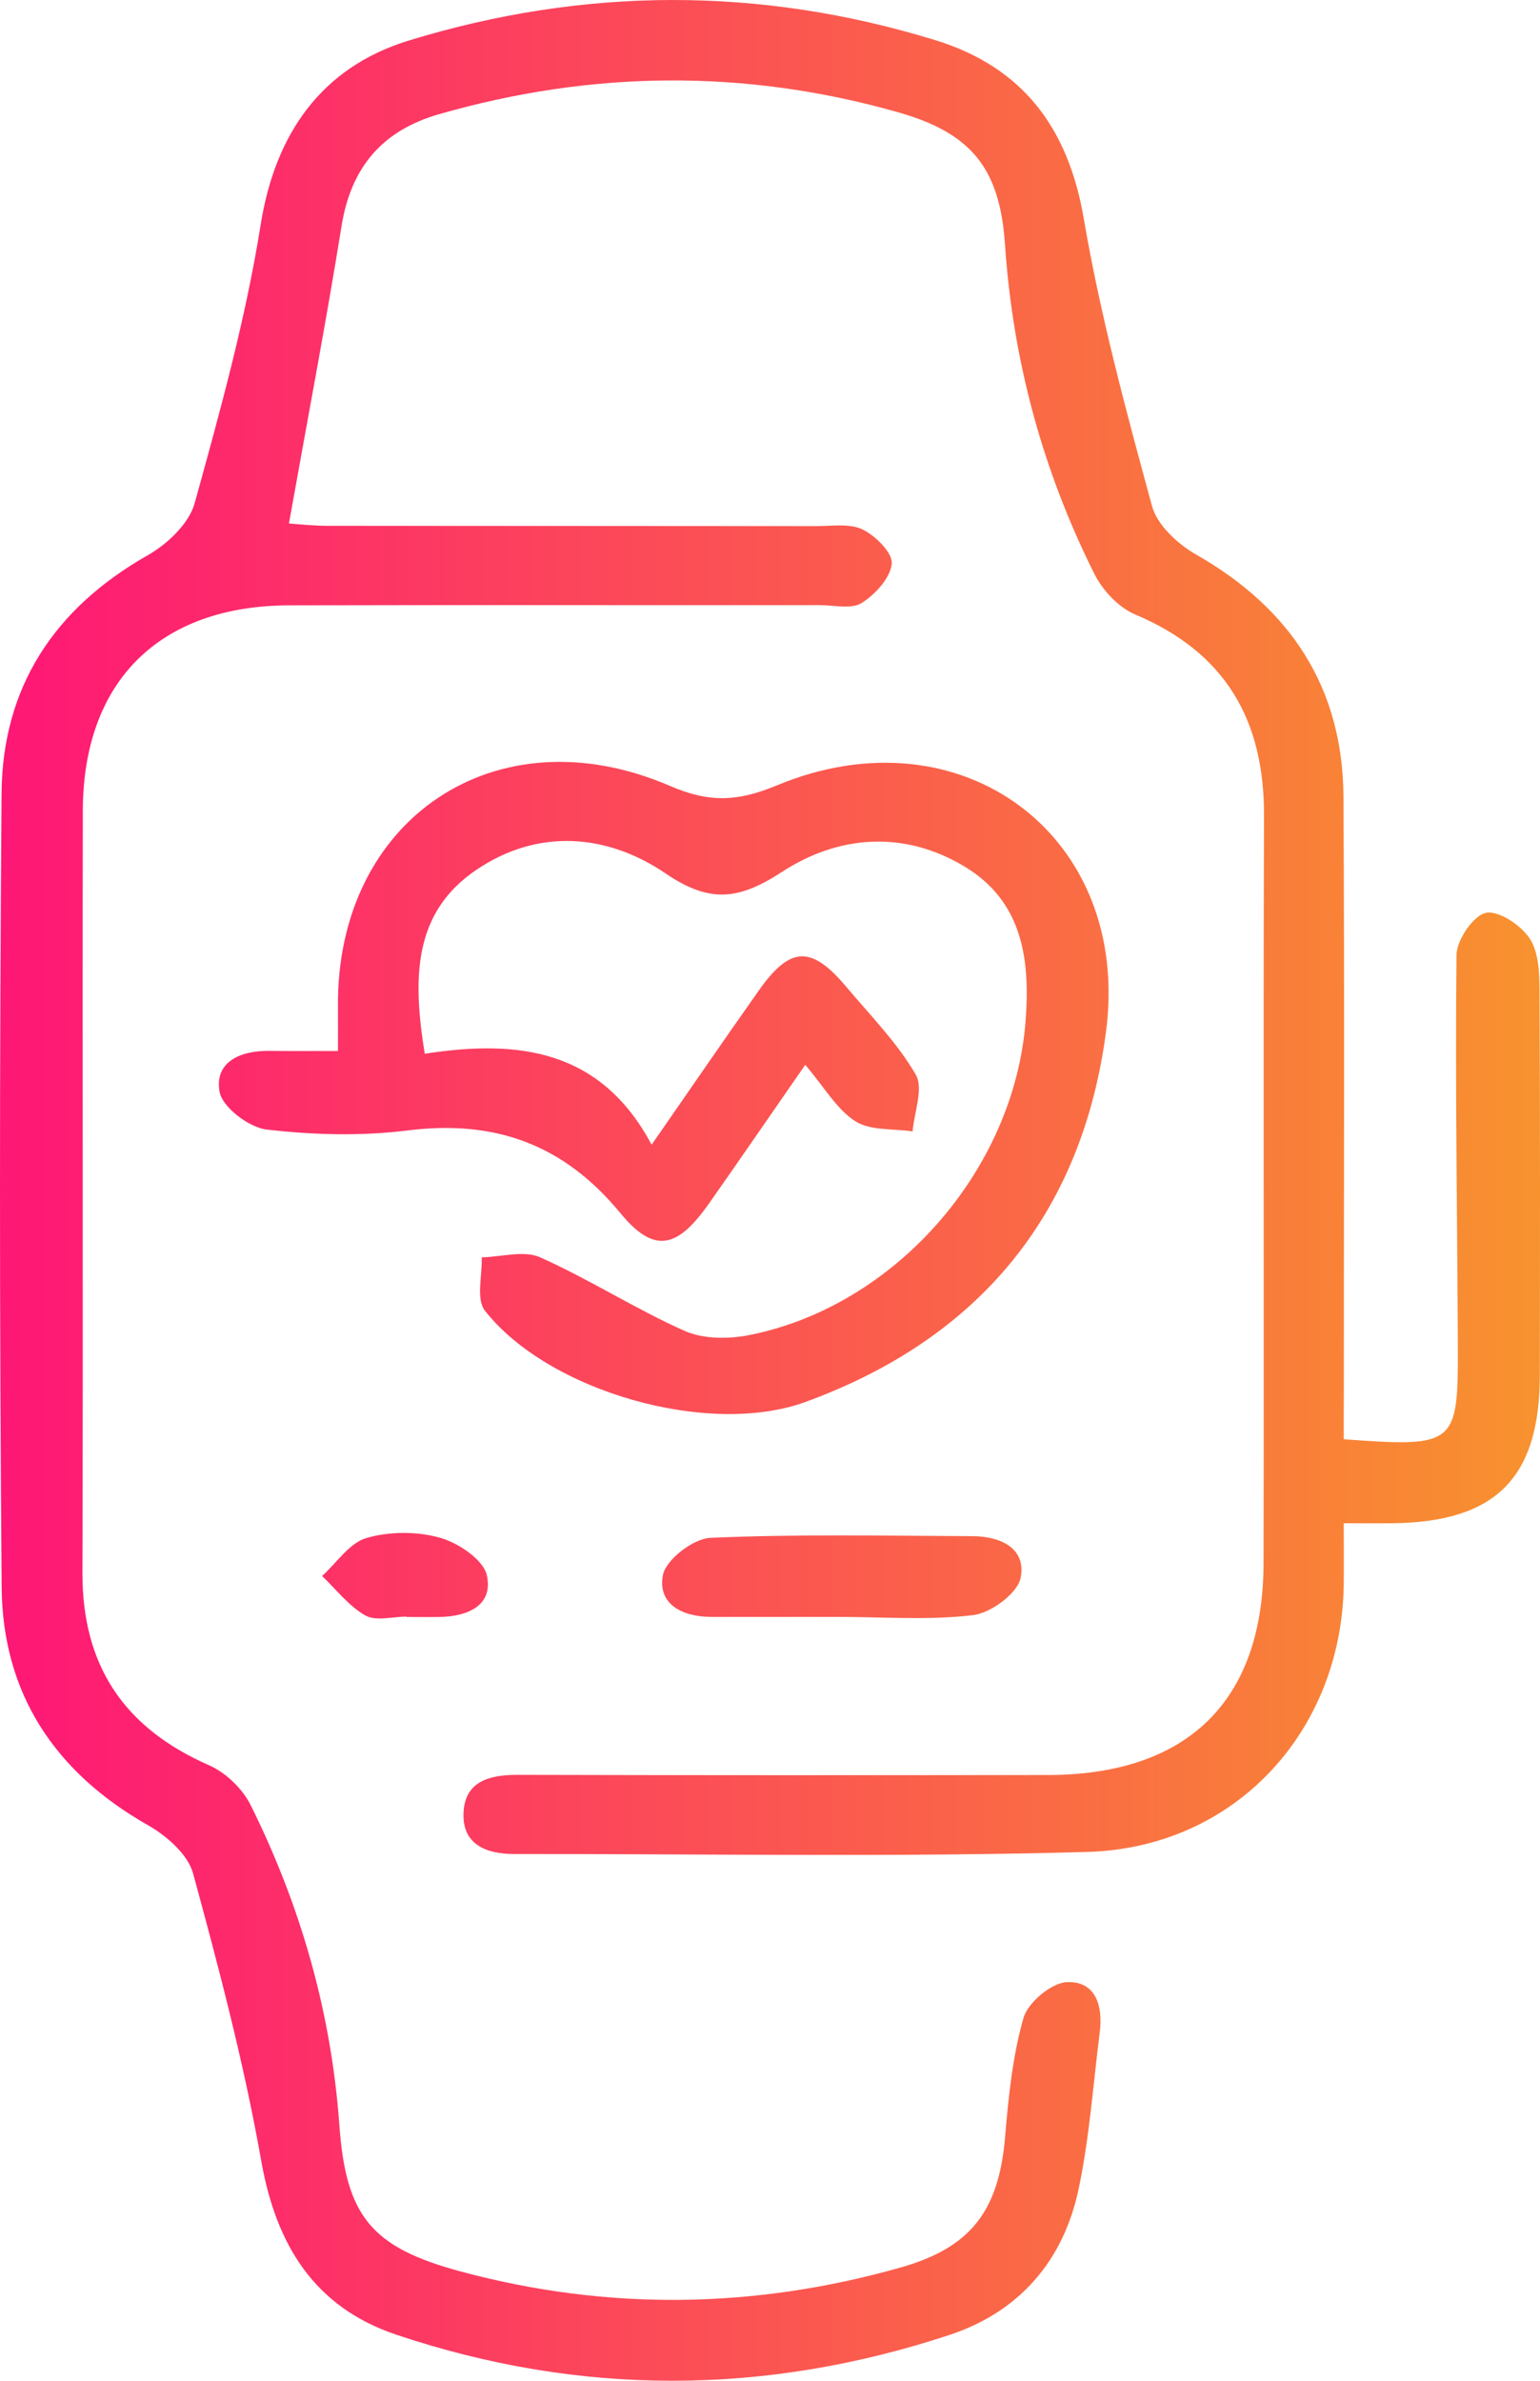
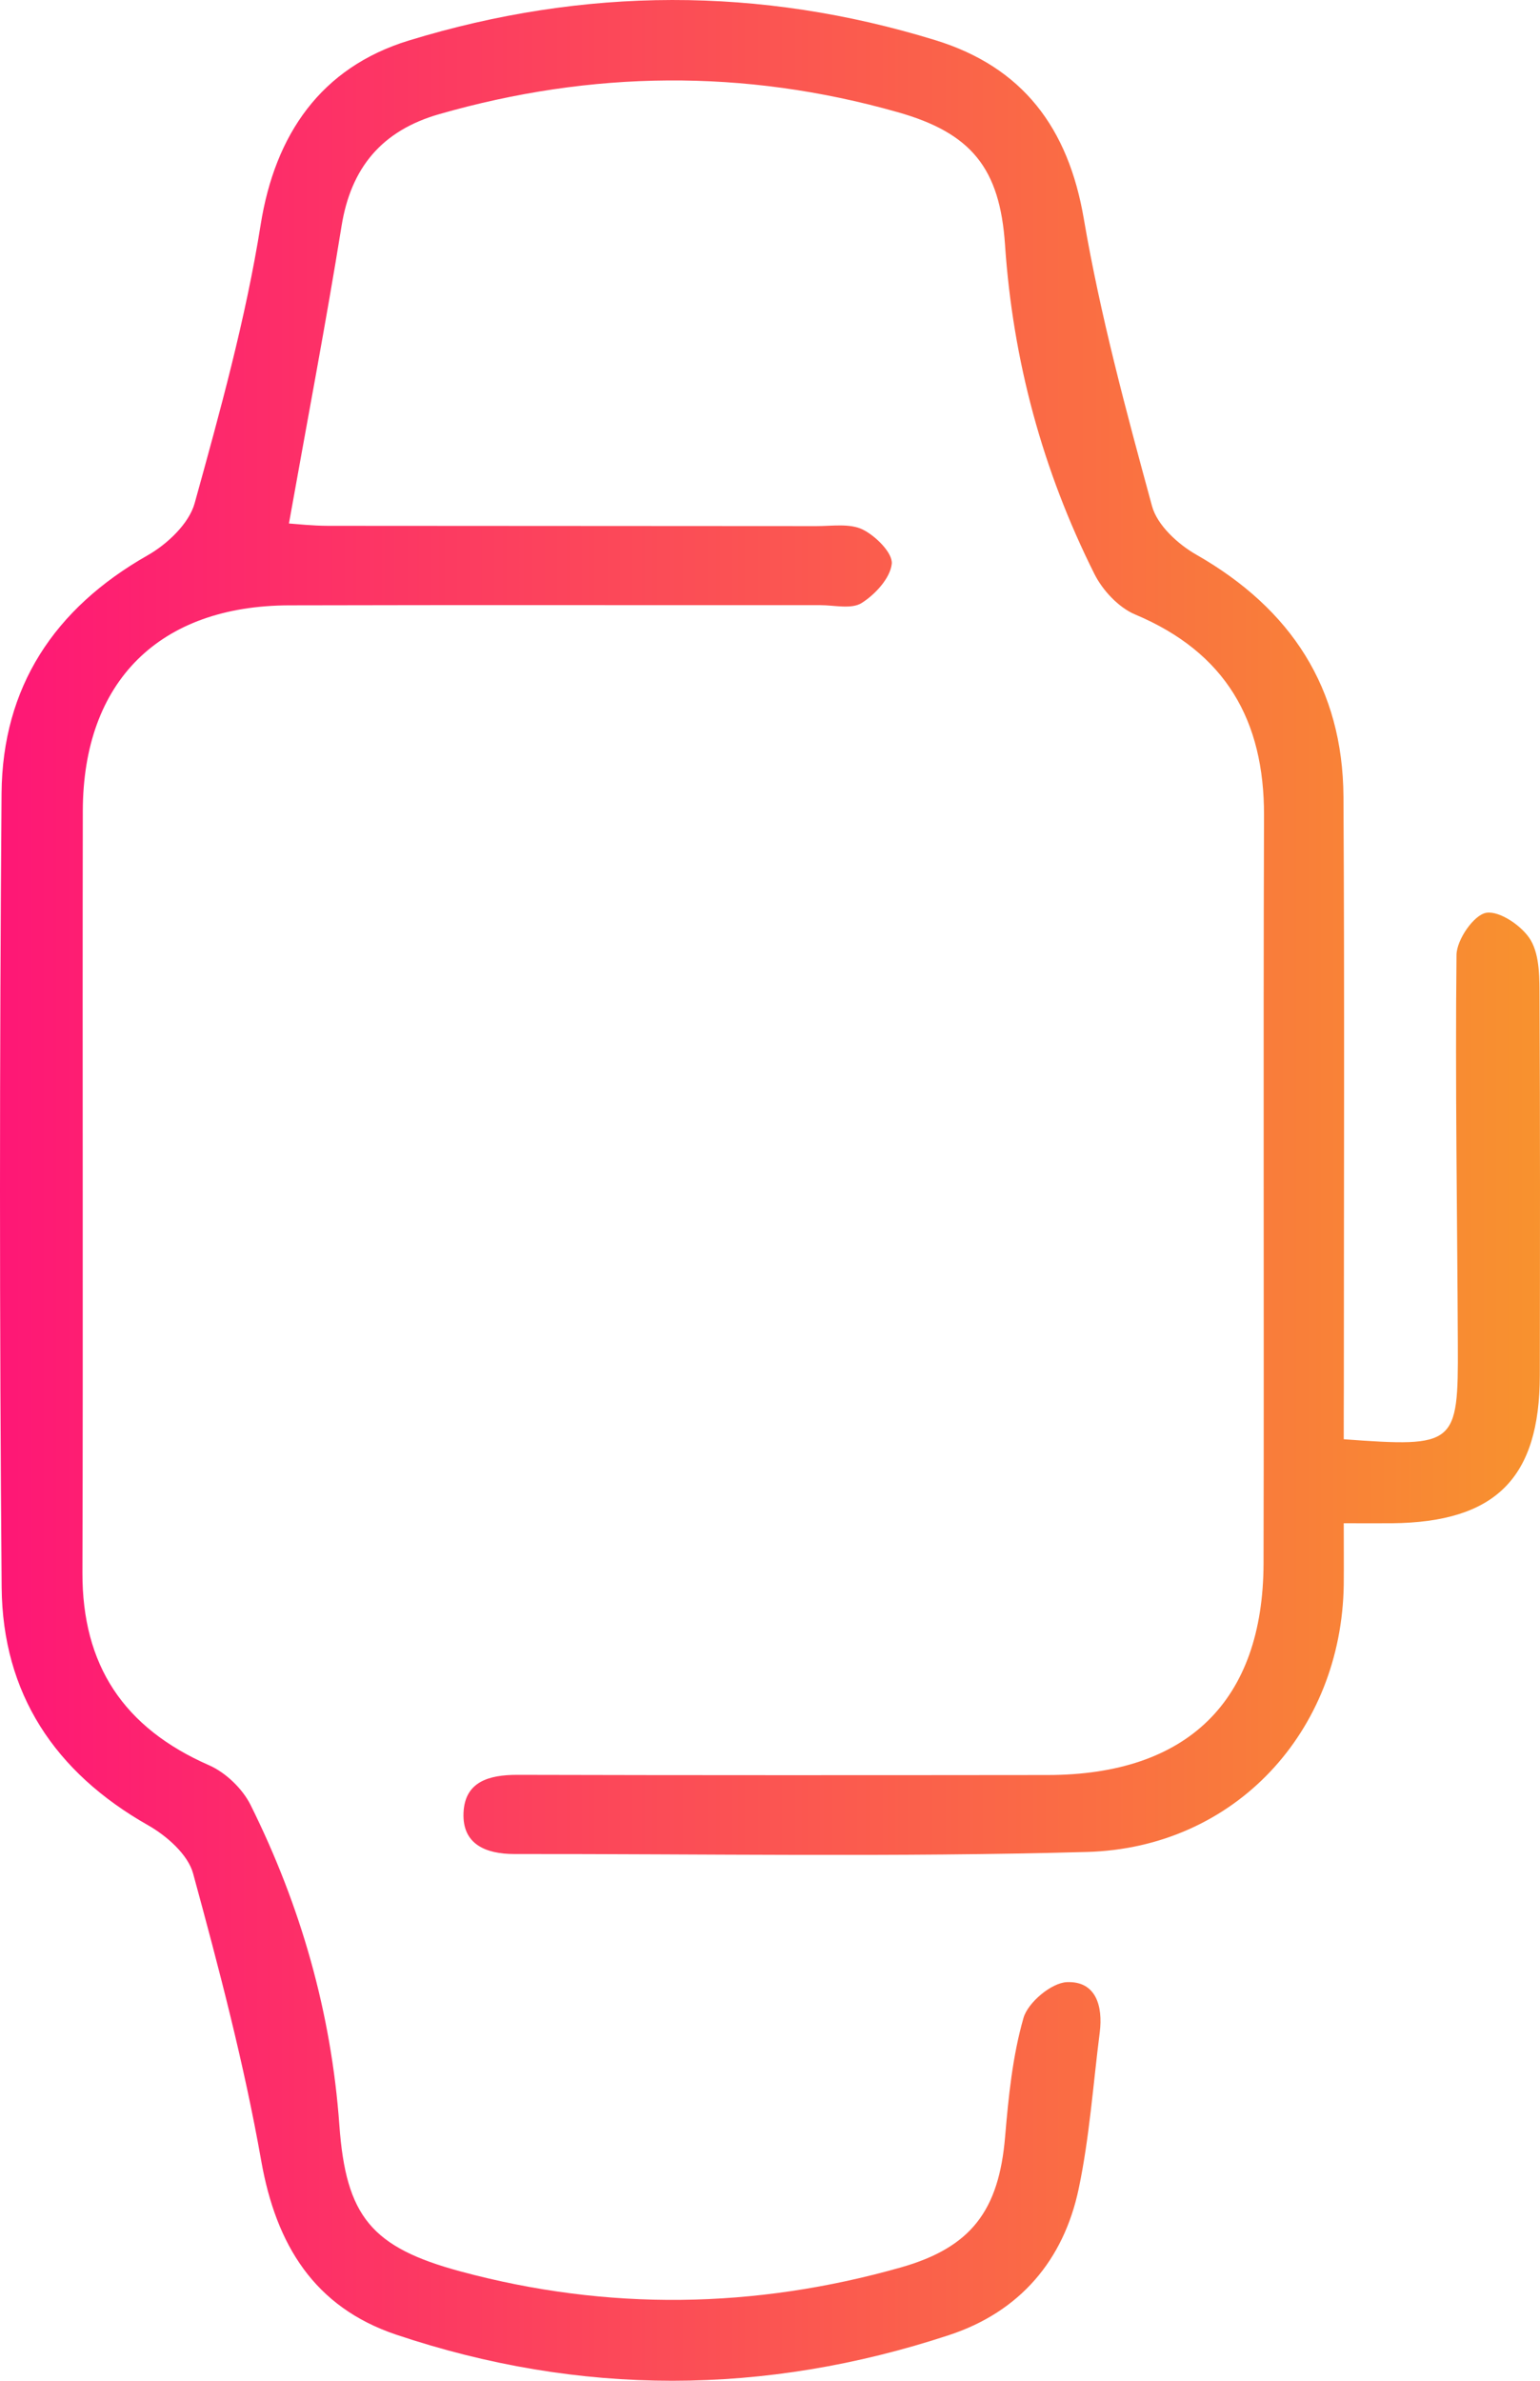
<svg xmlns="http://www.w3.org/2000/svg" width="66" height="102" viewBox="0 0 66 102" fill="none">
  <path d="M57.589 61.662C62.386 62.012 62.499 61.929 62.479 57.618C62.455 52.049 62.362 46.476 62.422 40.907C62.431 40.262 63.163 39.195 63.698 39.107C64.274 39.012 65.26 39.689 65.606 40.286C66.001 40.974 65.976 41.946 65.98 42.797C66.008 48.172 66.001 53.545 65.992 58.919C65.988 63.33 64.097 65.217 59.654 65.261C59.058 65.265 58.458 65.261 57.589 65.261C57.589 66.22 57.597 67.056 57.589 67.892C57.5 74.177 52.932 79.169 46.585 79.344C38.407 79.571 30.221 79.424 22.038 79.432C20.831 79.432 19.809 79.022 19.865 77.668C19.921 76.331 20.952 76.04 22.167 76.04C29.746 76.06 37.324 76.056 44.907 76.048C50.888 76.04 54.136 72.88 54.152 66.98C54.176 56.3 54.136 45.62 54.172 34.94C54.184 30.863 52.53 27.957 48.646 26.325C47.938 26.027 47.253 25.29 46.903 24.59C44.678 20.147 43.406 15.434 43.072 10.482C42.85 7.214 41.639 5.697 38.459 4.802C31.899 2.943 25.351 3.018 18.815 4.893C16.363 5.598 15.039 7.186 14.637 9.69C13.965 13.858 13.172 18.006 12.383 22.428C12.697 22.448 13.381 22.528 14.065 22.528C21.04 22.536 28.015 22.532 34.994 22.54C35.662 22.54 36.423 22.416 36.974 22.687C37.53 22.962 38.266 23.694 38.218 24.156C38.153 24.769 37.509 25.47 36.926 25.836C36.491 26.11 35.751 25.927 35.151 25.927C27.572 25.931 19.994 25.915 12.411 25.935C6.833 25.943 3.561 29.192 3.549 34.737C3.529 45.616 3.565 56.495 3.533 67.374C3.521 71.343 5.3 74.026 8.962 75.63C9.678 75.945 10.395 76.638 10.741 77.334C12.89 81.657 14.198 86.227 14.544 91.048C14.826 94.957 15.917 96.286 19.744 97.317C26.043 99.013 32.334 98.921 38.6 97.146C41.623 96.29 42.81 94.706 43.076 91.545C43.221 89.834 43.394 88.094 43.864 86.454C44.054 85.793 45.06 84.949 45.724 84.921C46.968 84.87 47.273 85.944 47.133 87.067C46.847 89.304 46.694 91.565 46.231 93.766C45.587 96.832 43.712 99.045 40.669 100.044C32.78 102.643 24.848 102.667 16.979 100.024C13.474 98.846 11.832 96.179 11.196 92.58C10.463 88.428 9.385 84.332 8.274 80.26C8.052 79.452 7.143 78.652 6.35 78.202C2.337 75.929 0.112 72.545 0.071 68.015C-0.025 56.67 -0.021 45.329 0.067 33.984C0.104 29.45 2.313 26.071 6.33 23.79C7.171 23.312 8.101 22.432 8.342 21.561C9.433 17.62 10.532 13.651 11.172 9.622C11.787 5.765 13.752 2.891 17.519 1.737C25.033 -0.564 32.579 -0.588 40.085 1.721C43.836 2.875 45.784 5.482 46.448 9.368C47.157 13.52 48.264 17.616 49.374 21.688C49.596 22.5 50.481 23.316 51.274 23.766C55.339 26.087 57.548 29.486 57.577 34.132C57.625 42.555 57.593 50.982 57.593 59.405C57.589 60.114 57.589 60.83 57.589 61.662Z" fill="url(#paint0_linear_218_3)" />
-   <path d="M18.203 45.146C22.191 44.529 25.737 44.939 27.927 49.043C29.657 46.551 31.078 44.477 32.527 42.427C33.871 40.529 34.773 40.497 36.274 42.284C37.304 43.506 38.451 44.672 39.244 46.034C39.59 46.627 39.18 47.646 39.111 48.474C38.282 48.347 37.304 48.45 36.66 48.04C35.859 47.527 35.336 46.591 34.511 45.62C33.07 47.694 31.738 49.64 30.382 51.567C29.033 53.486 28.039 53.733 26.594 51.981C24.159 49.027 21.221 47.961 17.454 48.434C15.474 48.681 13.417 48.625 11.433 48.394C10.668 48.307 9.521 47.431 9.409 46.77C9.187 45.504 10.286 45.011 11.522 45.023C12.447 45.035 13.373 45.027 14.484 45.027C14.484 44.302 14.488 43.733 14.484 43.16C14.395 35.103 21.25 30.453 28.711 33.67C30.418 34.406 31.621 34.343 33.3 33.646C41.212 30.362 48.517 35.823 47.398 44.223C46.364 52.001 41.977 57.347 34.515 60.066C30.354 61.583 23.483 59.604 20.783 56.153C20.392 55.655 20.674 54.64 20.646 53.868C21.487 53.852 22.457 53.557 23.149 53.868C25.262 54.811 27.226 56.077 29.343 57.021C30.132 57.371 31.211 57.375 32.088 57.204C38.363 55.97 43.466 50.126 43.953 43.749C44.154 41.11 43.836 38.618 41.317 37.113C38.717 35.561 35.928 35.783 33.505 37.36C31.69 38.542 30.438 38.721 28.542 37.432C26.027 35.72 23.065 35.469 20.408 37.272C17.7 39.107 17.68 41.918 18.203 45.146Z" fill="url(#paint1_linear_218_3)" />
-   <path d="M35.895 69.273C34.092 69.273 32.285 69.273 30.482 69.273C29.243 69.273 28.176 68.728 28.41 67.486C28.534 66.825 29.709 65.917 30.446 65.886C34.181 65.722 37.928 65.798 41.671 65.814C42.874 65.818 43.997 66.328 43.74 67.605C43.607 68.266 42.468 69.106 41.703 69.198C39.791 69.428 37.835 69.273 35.895 69.273Z" fill="url(#paint2_linear_218_3)" />
-   <path d="M17.43 69.261C16.83 69.261 16.114 69.468 15.659 69.213C14.947 68.811 14.412 68.099 13.804 67.522C14.432 66.956 14.971 66.105 15.704 65.894C16.686 65.607 17.873 65.603 18.859 65.882C19.648 66.105 20.722 66.825 20.867 67.498C21.145 68.791 20.038 69.257 18.831 69.277C18.364 69.285 17.897 69.277 17.434 69.277C17.43 69.273 17.43 69.269 17.43 69.261Z" fill="url(#paint3_linear_218_3)" />
  <defs>
    <linearGradient id="paint0_linear_218_3" x1="0" y1="51" x2="66" y2="51" gradientUnits="userSpaceOnUse">
      <stop stop-color="#FE1776" />
      <stop offset="1" stop-color="#F8922E" />
    </linearGradient>
    <linearGradient id="paint1_linear_218_3" x1="0" y1="51" x2="66" y2="51" gradientUnits="userSpaceOnUse">
      <stop stop-color="#FE1776" />
      <stop offset="1" stop-color="#F8922E" />
    </linearGradient>
    <linearGradient id="paint2_linear_218_3" x1="0" y1="51" x2="66" y2="51" gradientUnits="userSpaceOnUse">
      <stop stop-color="#FE1776" />
      <stop offset="1" stop-color="#F8922E" />
    </linearGradient>
    <linearGradient id="paint3_linear_218_3" x1="0" y1="51" x2="66" y2="51" gradientUnits="userSpaceOnUse">
      <stop stop-color="#FE1776" />
      <stop offset="1" stop-color="#F8922E" />
    </linearGradient>
  </defs>
</svg>